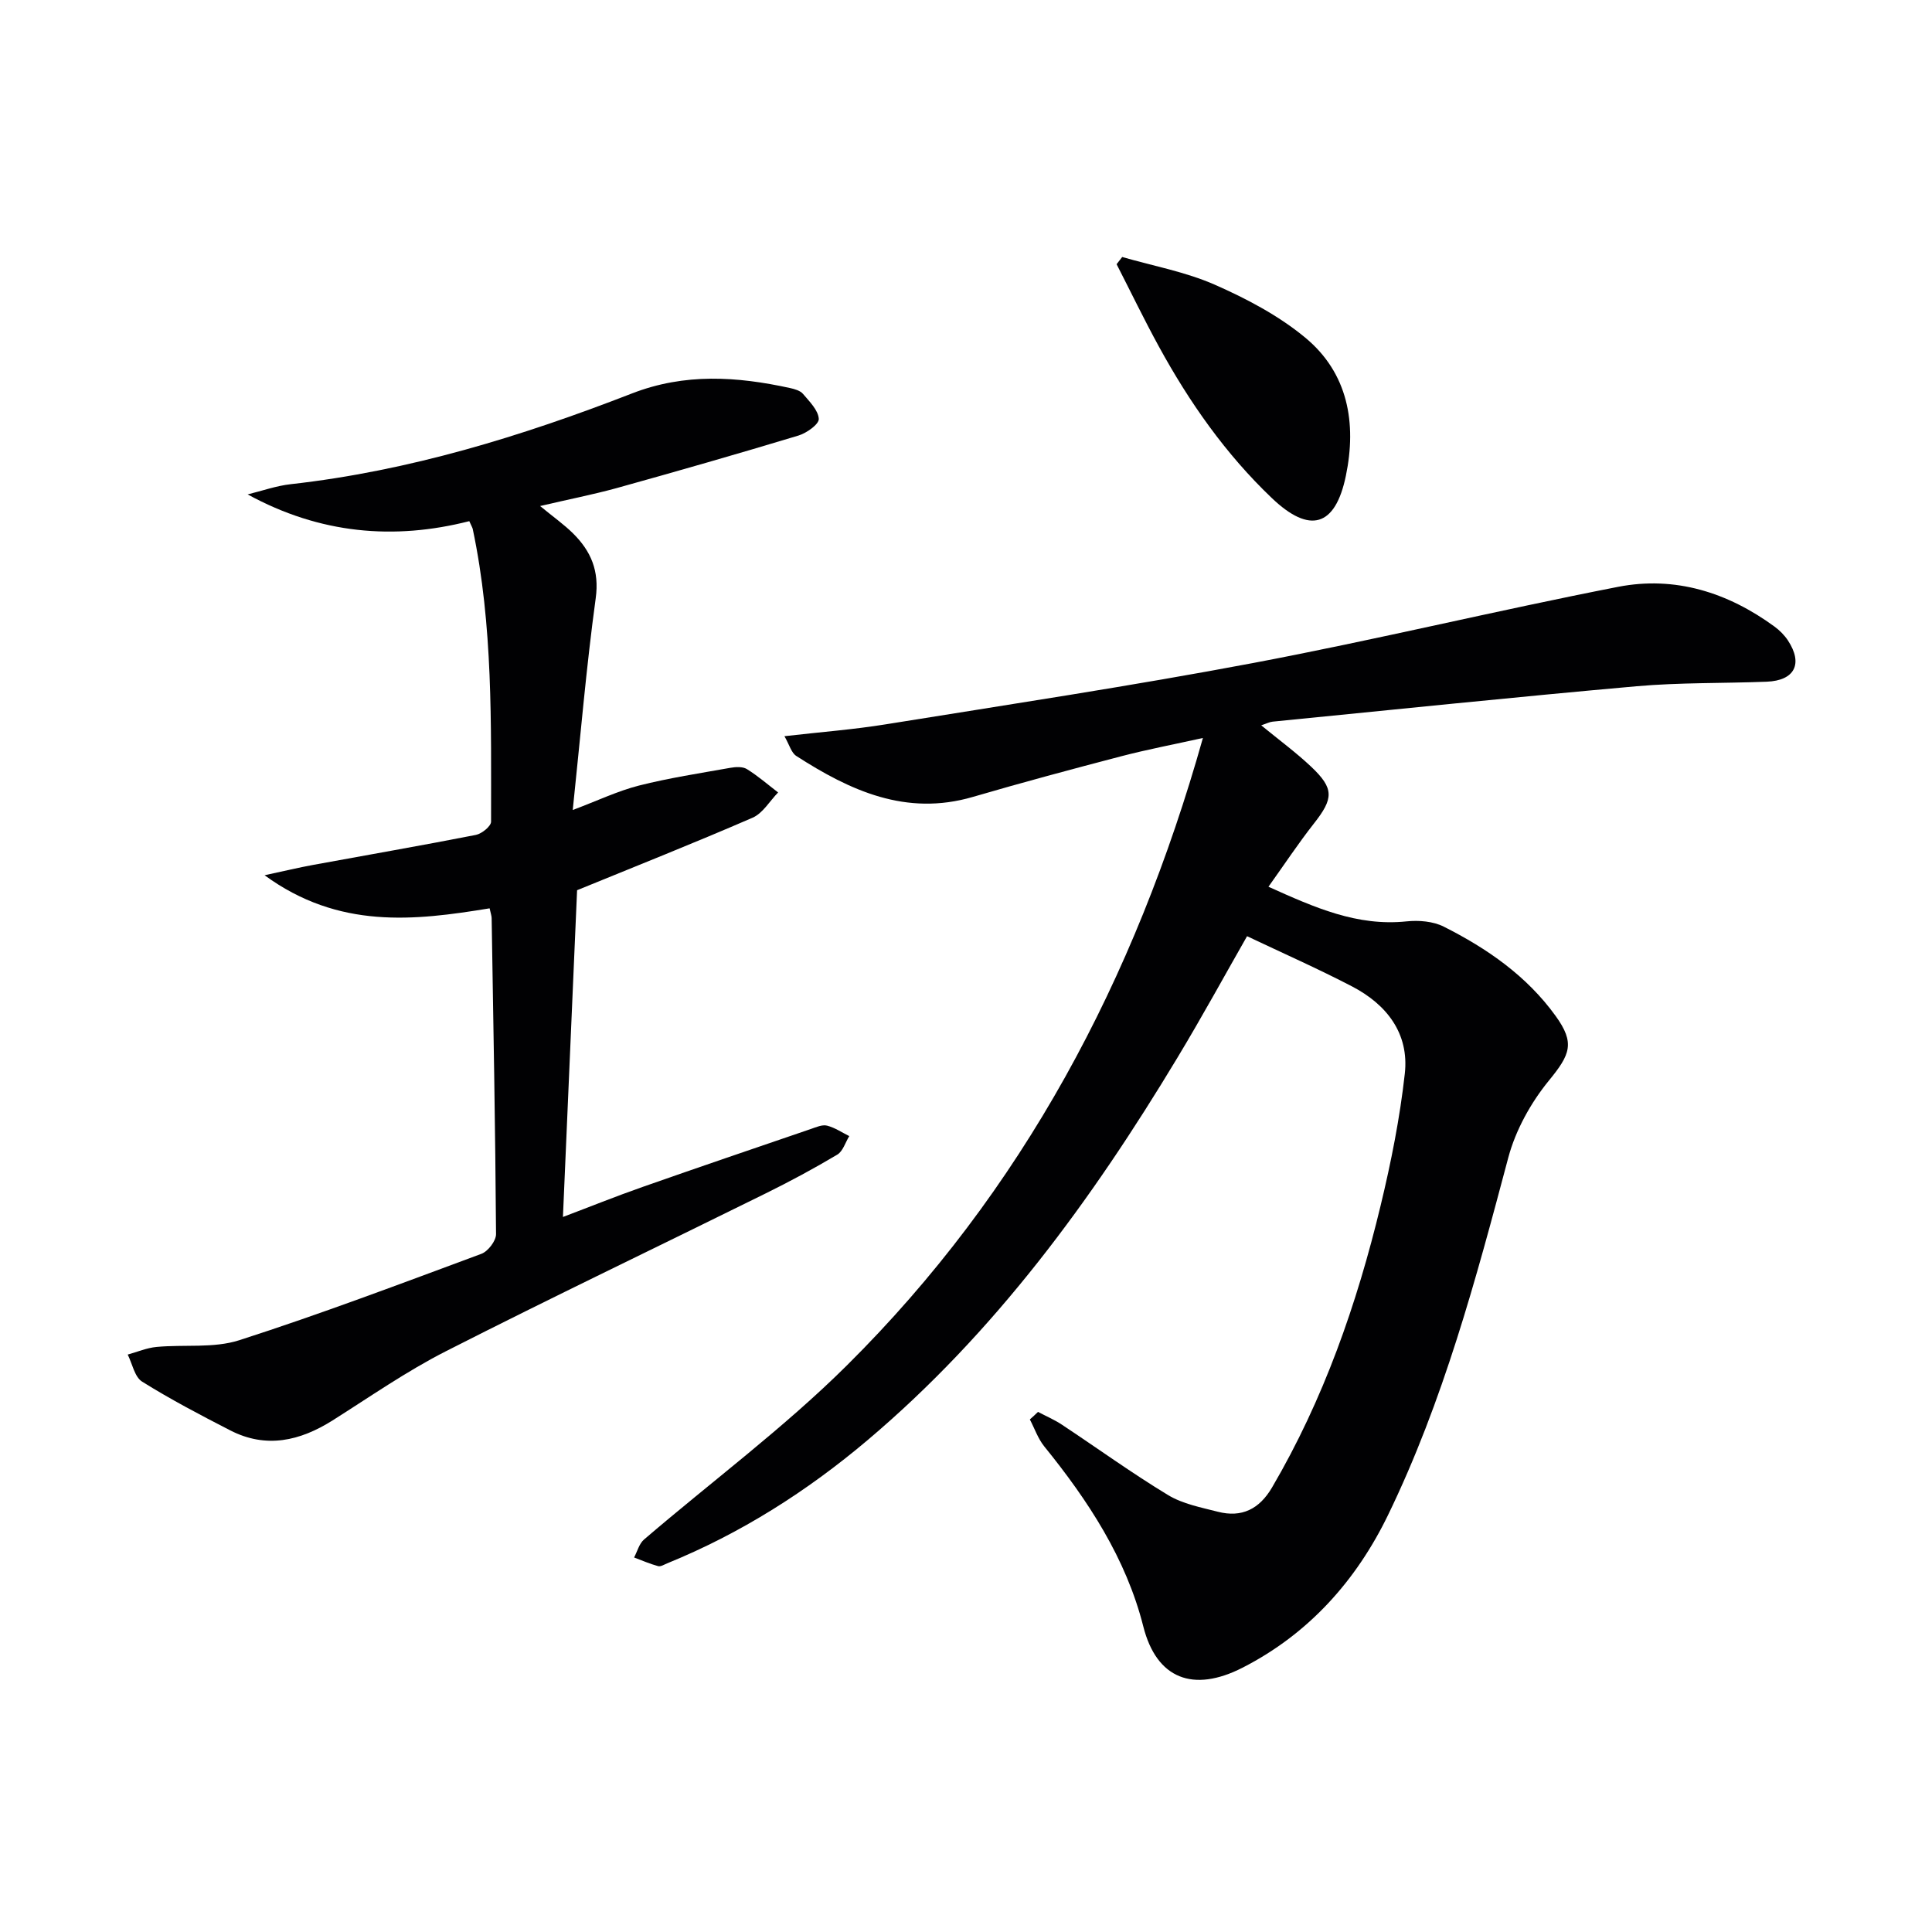
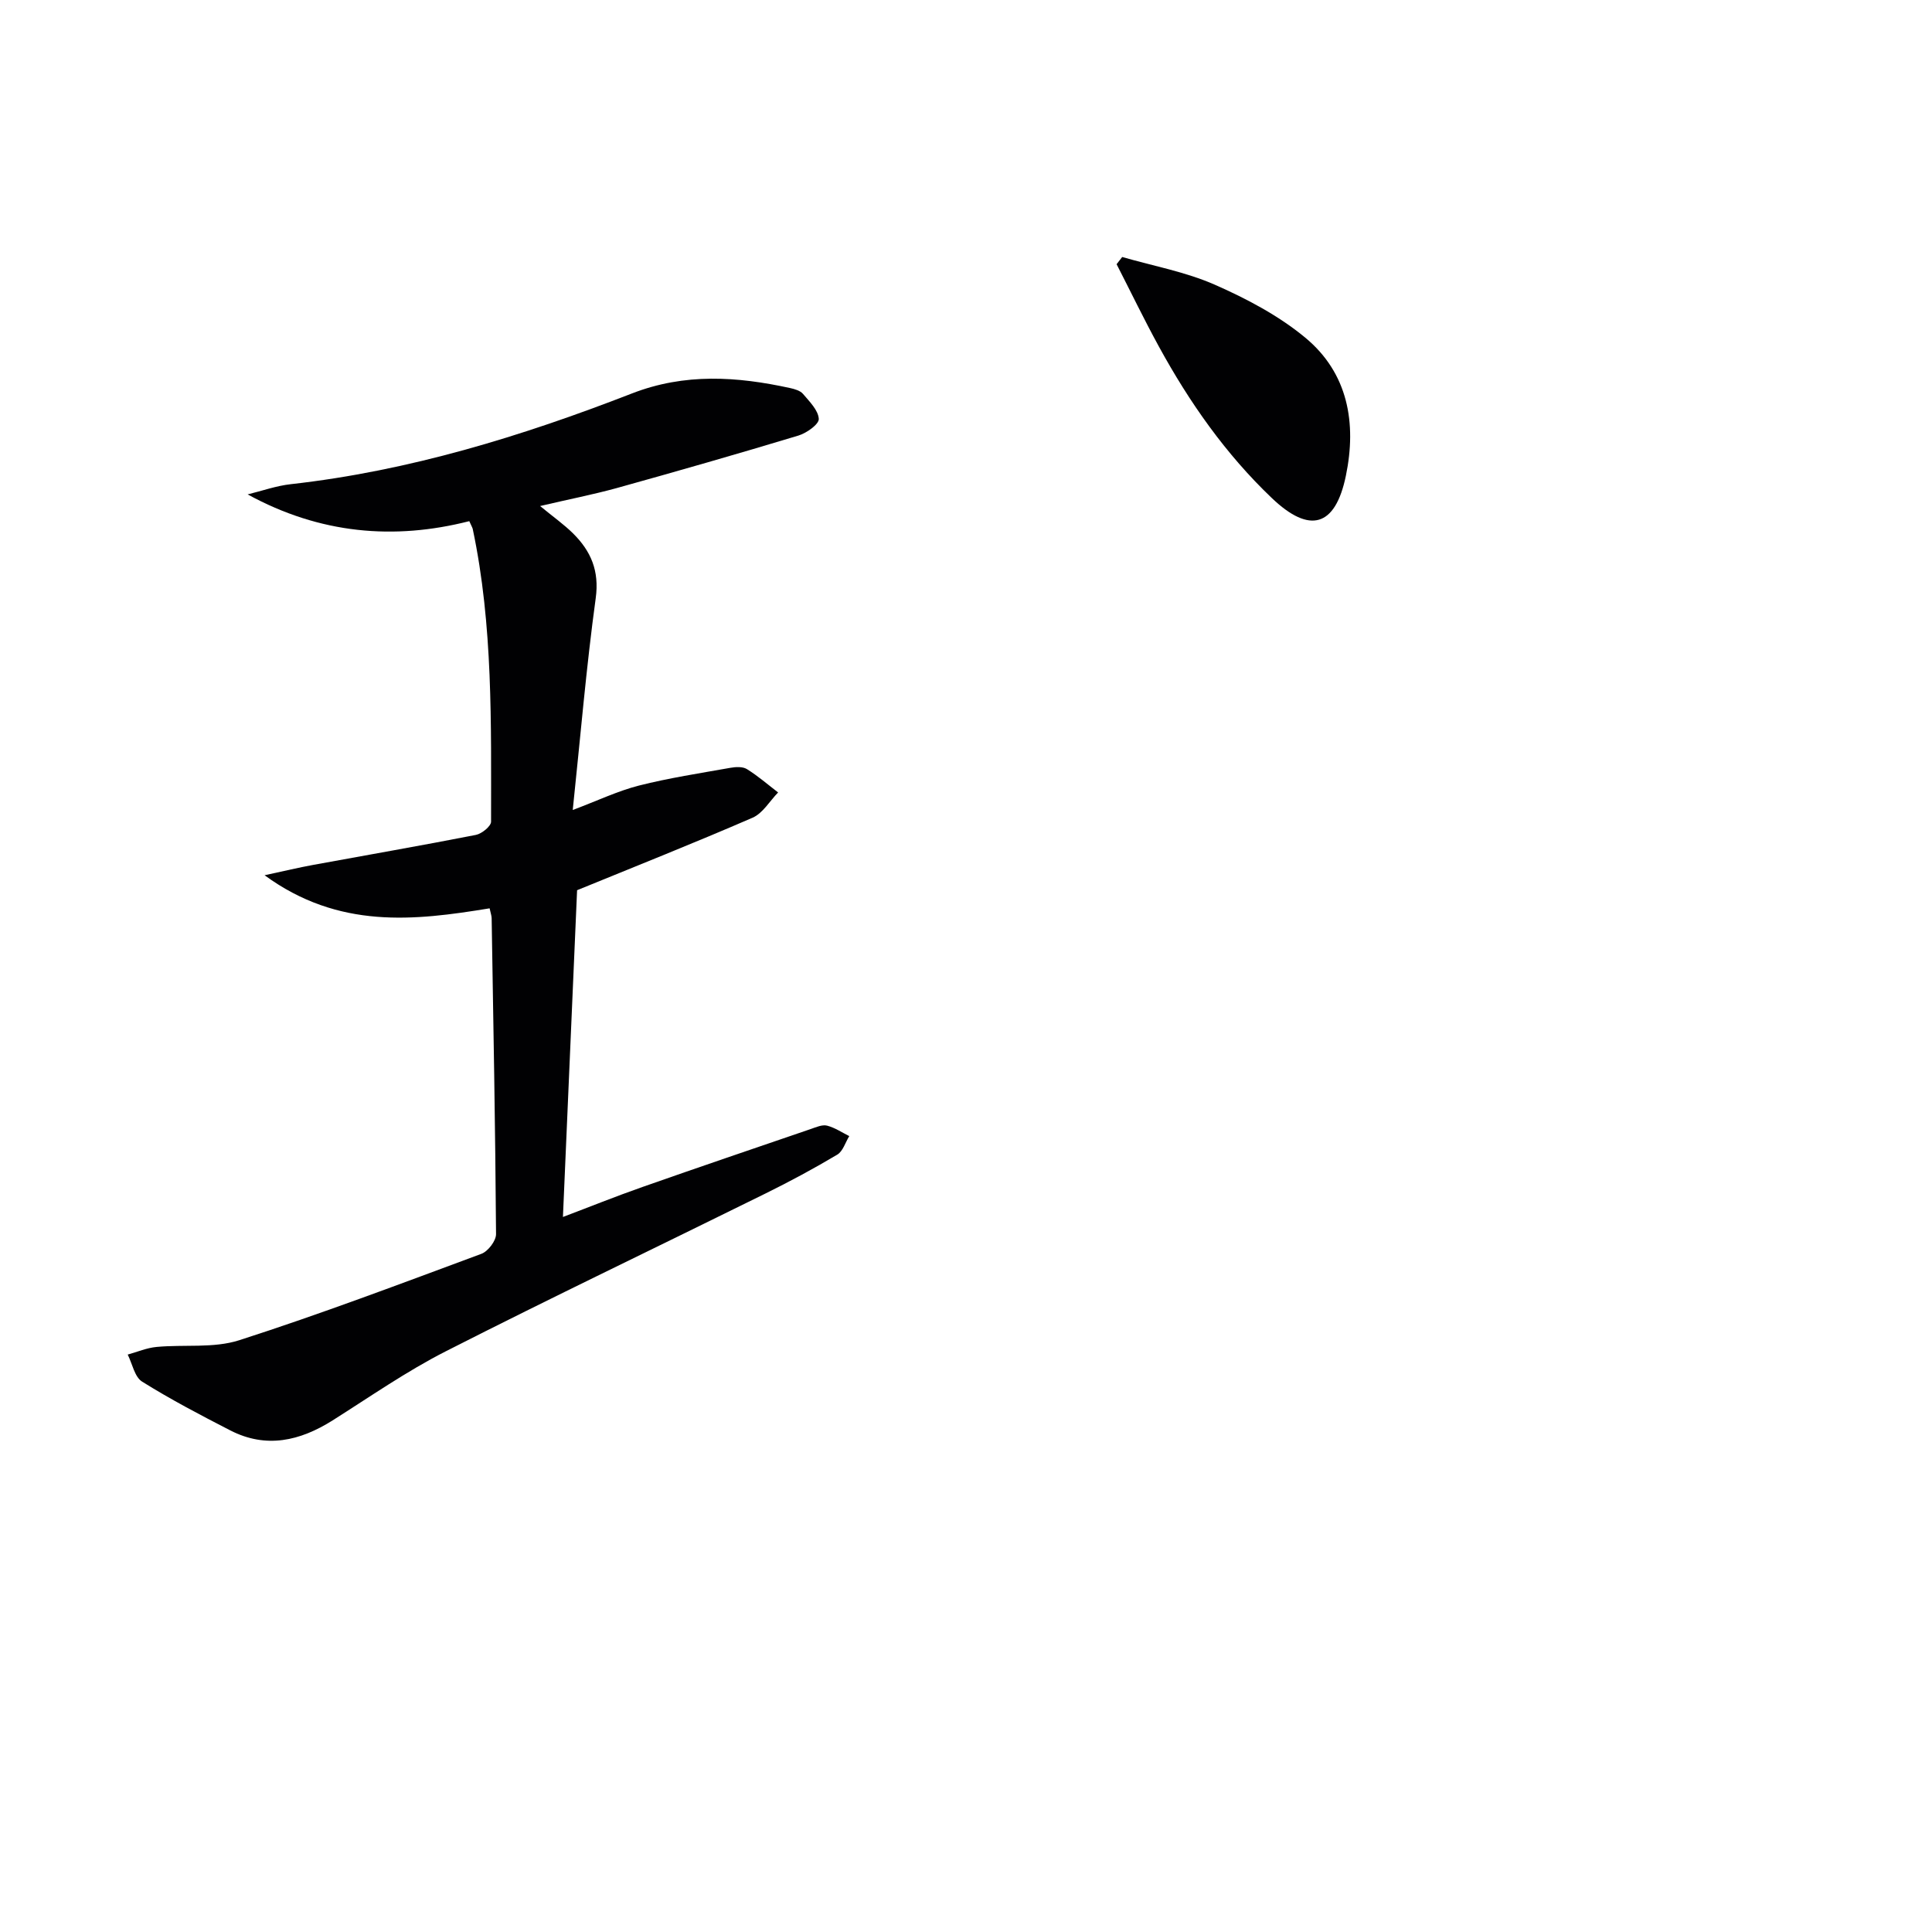
<svg xmlns="http://www.w3.org/2000/svg" enable-background="new 0 0 400 400" viewBox="0 0 400 400">
  <g fill="#010103">
-     <path d="m214.91 292.32c1.64.87 3.37 1.6 4.91 2.62 7.34 4.86 14.49 10.04 22.02 14.6 3.02 1.83 6.79 2.55 10.3 3.45 4.95 1.27 8.59-.54 11.22-5.02 10.68-18.23 17.56-37.94 22.48-58.36 2.17-8.99 3.99-18.14 5.01-27.32.93-8.32-3.74-14.32-10.92-18.06-6.97-3.63-14.17-6.81-21.74-10.4-4.43 7.75-9.25 16.59-14.45 25.21-17.69 29.37-37.75 56.85-64.16 79.16-12.53 10.58-26.23 19.28-41.46 25.48-.61.25-1.34.72-1.87.57-1.69-.46-3.32-1.17-4.97-1.79.67-1.25 1.05-2.85 2.05-3.71 14.01-12.02 28.94-23.09 42-36.05 36.34-36.07 59.63-79.87 73.72-129.91-6.05 1.34-11.52 2.38-16.89 3.78-10.28 2.69-20.54 5.44-30.73 8.42-13.84 4.05-25.42-1.3-36.57-8.48-1.03-.66-1.42-2.3-2.45-4.09 7.59-.87 14.34-1.38 21-2.46 25.39-4.09 50.83-7.93 76.09-12.7s50.27-10.84 75.5-15.76c11.79-2.3 22.72 1.15 32.41 8.24 1.05.77 2.03 1.76 2.75 2.84 3.2 4.85 1.41 8.34-4.4 8.56-8.98.35-17.99.15-26.93.94-25.14 2.23-50.24 4.85-75.35 7.33-.64.06-1.25.4-2.36.76 3.64 2.99 7.17 5.58 10.33 8.56 4.81 4.55 4.67 6.58.56 11.8-3.17 4.03-6.01 8.33-9.39 13.06 9.55 4.3 18.35 8.24 28.61 7.17 2.52-.26 5.48-.02 7.68 1.09 8.98 4.52 17.18 10.19 23.18 18.51 4.03 5.59 3.01 7.96-1.38 13.33-3.76 4.59-6.92 10.29-8.44 16-6.7 25.22-13.46 50.42-24.89 73.98-6.58 13.56-16.43 24.62-30.15 31.62-10.17 5.19-17.77 2.32-20.52-8.54-3.55-14.07-11.42-26.08-20.51-37.29-1.3-1.61-2-3.71-2.98-5.58.58-.51 1.14-1.03 1.69-1.56z" />
    <path d="m111.82 104.77c2.79 2.29 4.97 3.83 6.84 5.68 3.68 3.66 5.45 7.72 4.68 13.38-1.96 14.29-3.16 28.69-4.76 43.87 5.14-1.93 9.3-3.93 13.68-5.05 6.23-1.58 12.61-2.55 18.94-3.68 1.11-.2 2.56-.28 3.43.26 2.28 1.41 4.33 3.2 6.47 4.84-1.74 1.78-3.17 4.31-5.29 5.23-11.98 5.2-24.13 10.02-36.33 15.01-.95 22.01-1.93 44.57-2.93 67.65 5.48-2.07 10.93-4.27 16.47-6.21 11.6-4.08 23.24-8.03 34.87-12.01 1.08-.37 2.34-.94 3.34-.69 1.61.41 3.08 1.41 4.6 2.17-.81 1.31-1.31 3.14-2.49 3.84-4.85 2.89-9.84 5.57-14.91 8.07-22.05 10.9-44.24 21.5-66.15 32.65-8.13 4.14-15.68 9.41-23.42 14.3-6.76 4.26-13.75 5.88-21.18 2.07-6.19-3.18-12.37-6.42-18.26-10.1-1.55-.97-2.02-3.68-2.98-5.6 1.99-.55 3.94-1.39 5.97-1.58 5.72-.54 11.82.31 17.12-1.39 16.89-5.43 33.5-11.72 50.14-17.89 1.37-.51 3.04-2.69 3.03-4.08-.15-21.81-.55-43.62-.91-65.42-.01-.48-.19-.96-.42-2.03-15.6 2.56-31.23 4.37-46.59-6.85 4.23-.91 7.1-1.6 10-2.13 11.25-2.07 22.52-4.02 33.74-6.22 1.23-.24 3.15-1.8 3.15-2.74-.01-20.27.43-40.58-3.79-60.58-.07-.31-.25-.59-.72-1.64-15.54 3.96-30.89 2.67-45.89-5.54 2.99-.73 5.94-1.79 8.97-2.12 24.46-2.74 47.77-9.91 70.57-18.77 10.98-4.27 21.76-3.53 32.77-1.13.95.21 2.11.54 2.68 1.22 1.34 1.58 3.16 3.38 3.26 5.17.06 1.1-2.52 2.94-4.22 3.45-12.54 3.79-25.14 7.4-37.76 10.91-4.92 1.34-9.93 2.32-15.72 3.68z" />
    <path d="m232.34 53.21c6.41 1.85 13.1 3.07 19.16 5.73 6.59 2.9 13.21 6.39 18.72 10.95 8.89 7.35 10.69 17.71 8.43 28.61-2.19 10.61-7.5 12.08-15.32 4.63-9.59-9.14-17.09-19.85-23.41-31.41-3.06-5.59-5.83-11.34-8.74-17.02.4-.49.78-.99 1.16-1.49z" />
  </g>
</svg>